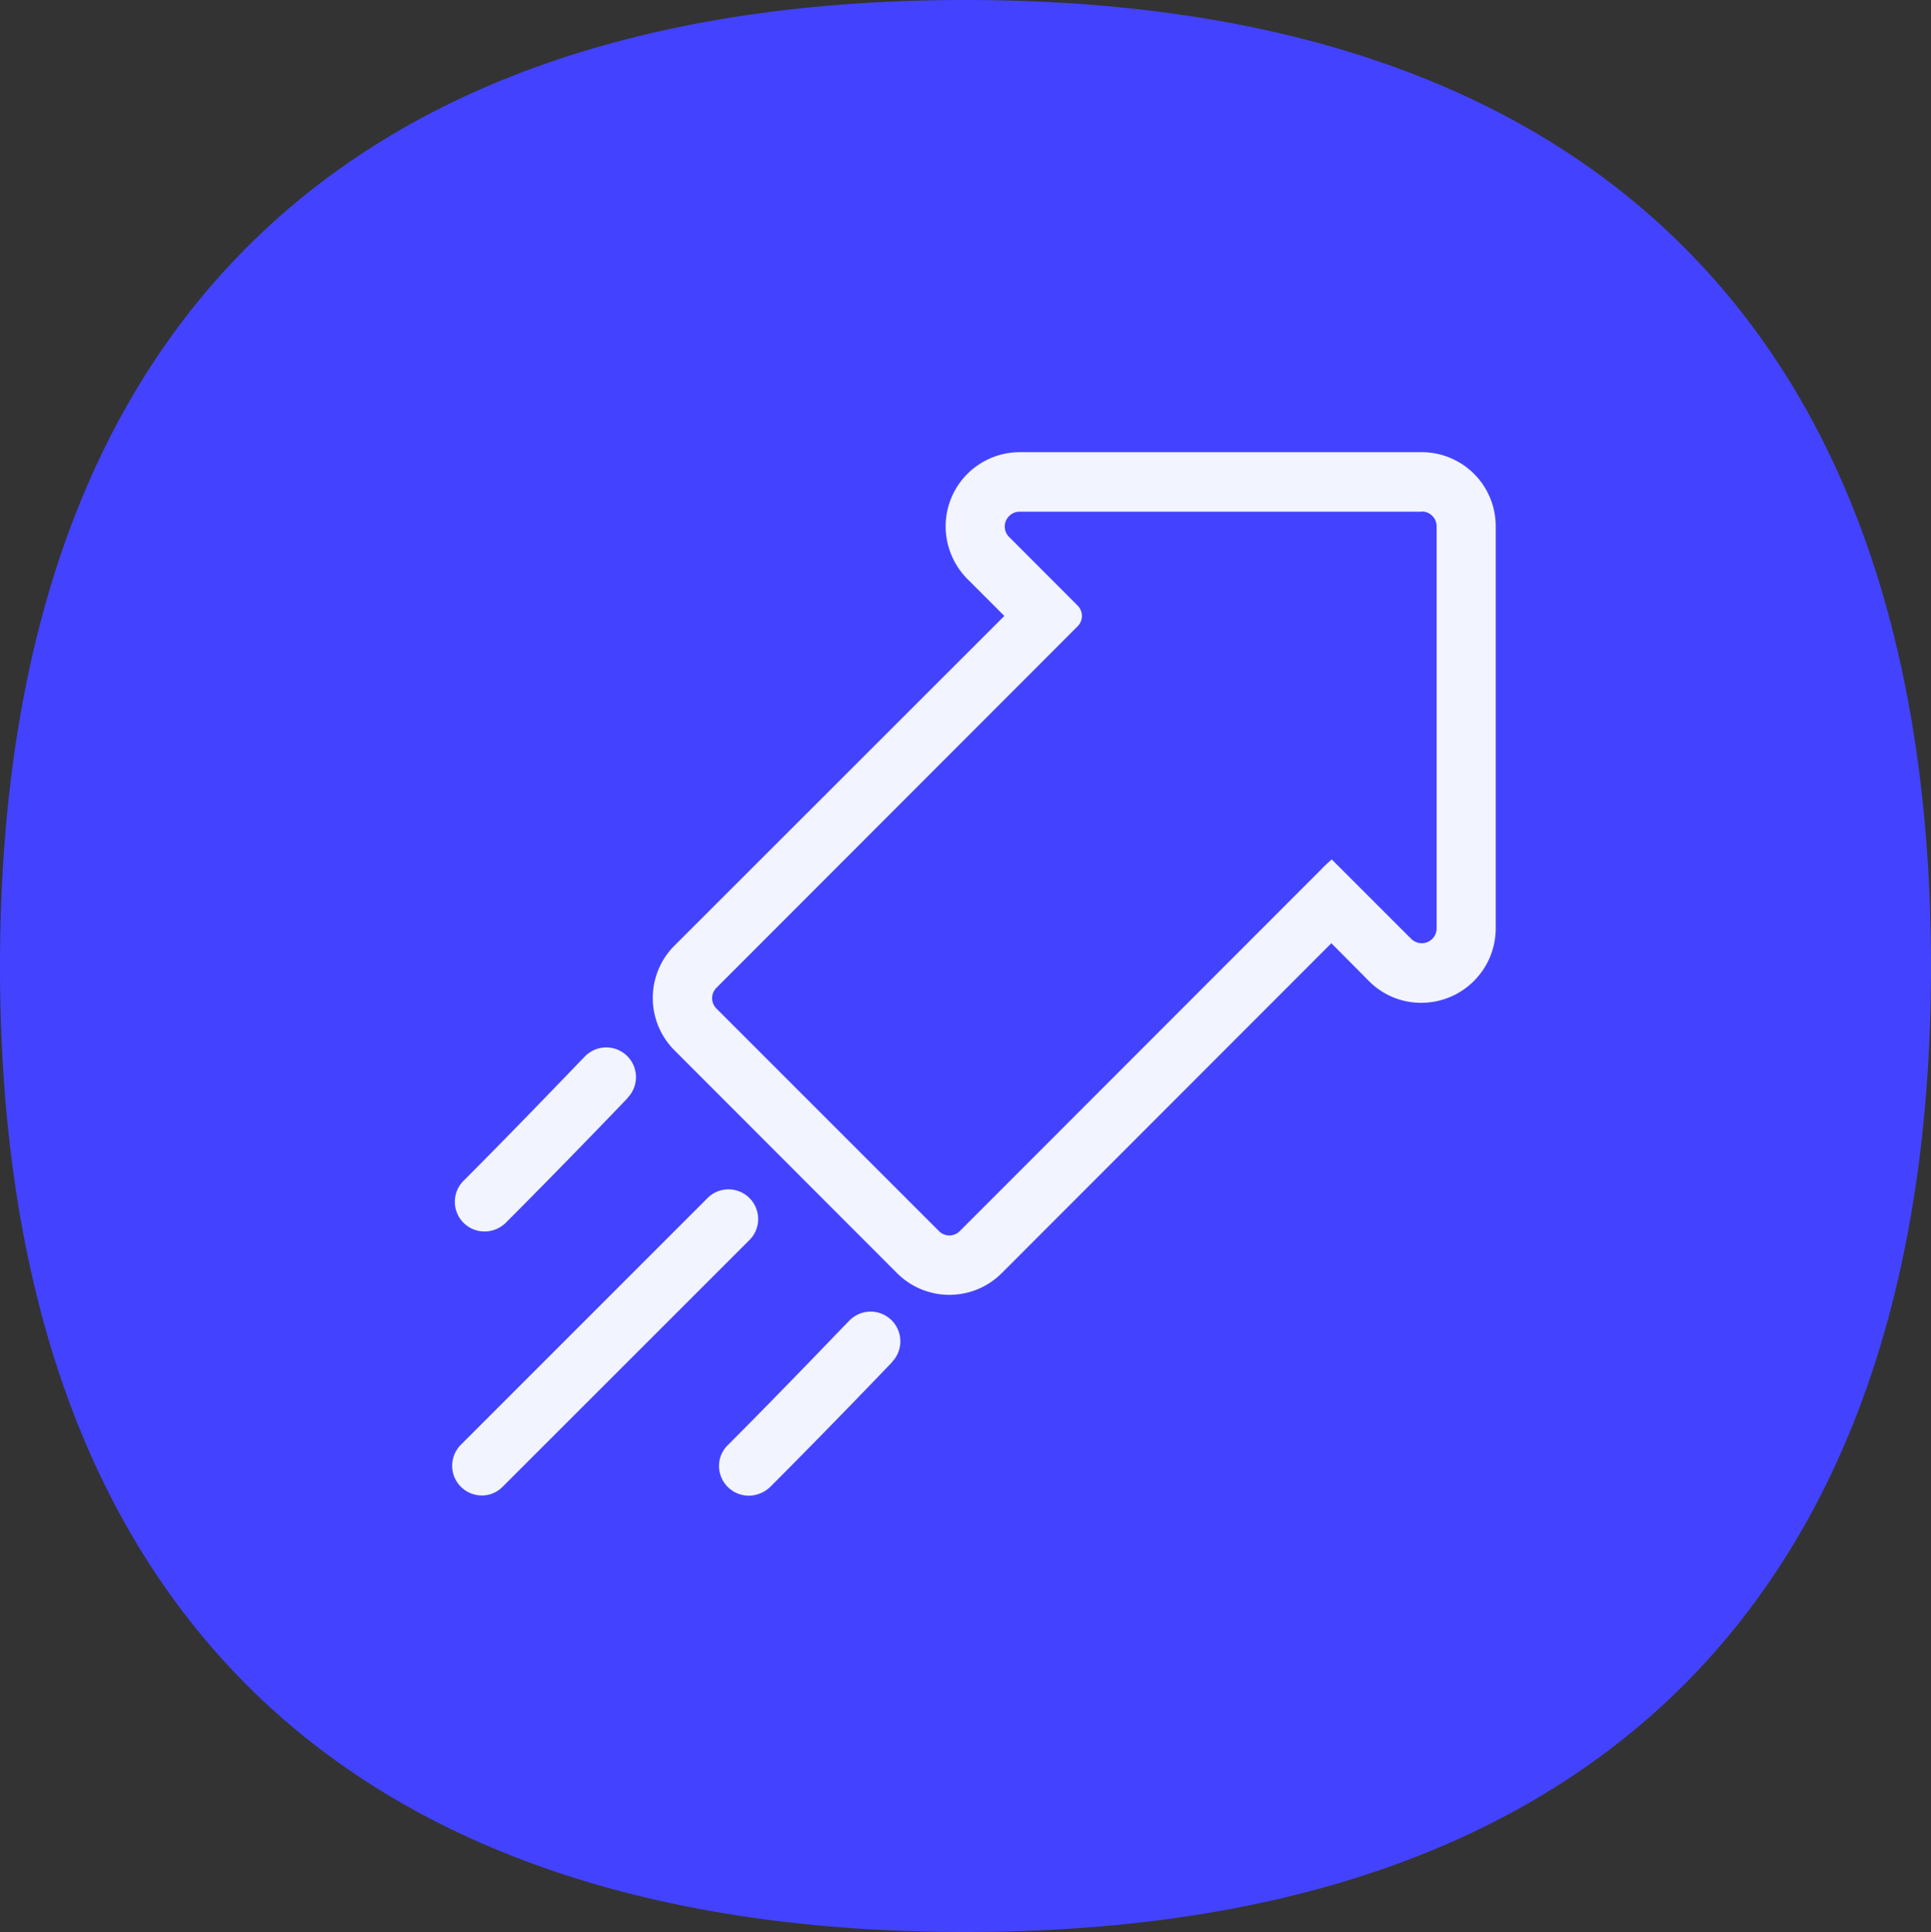
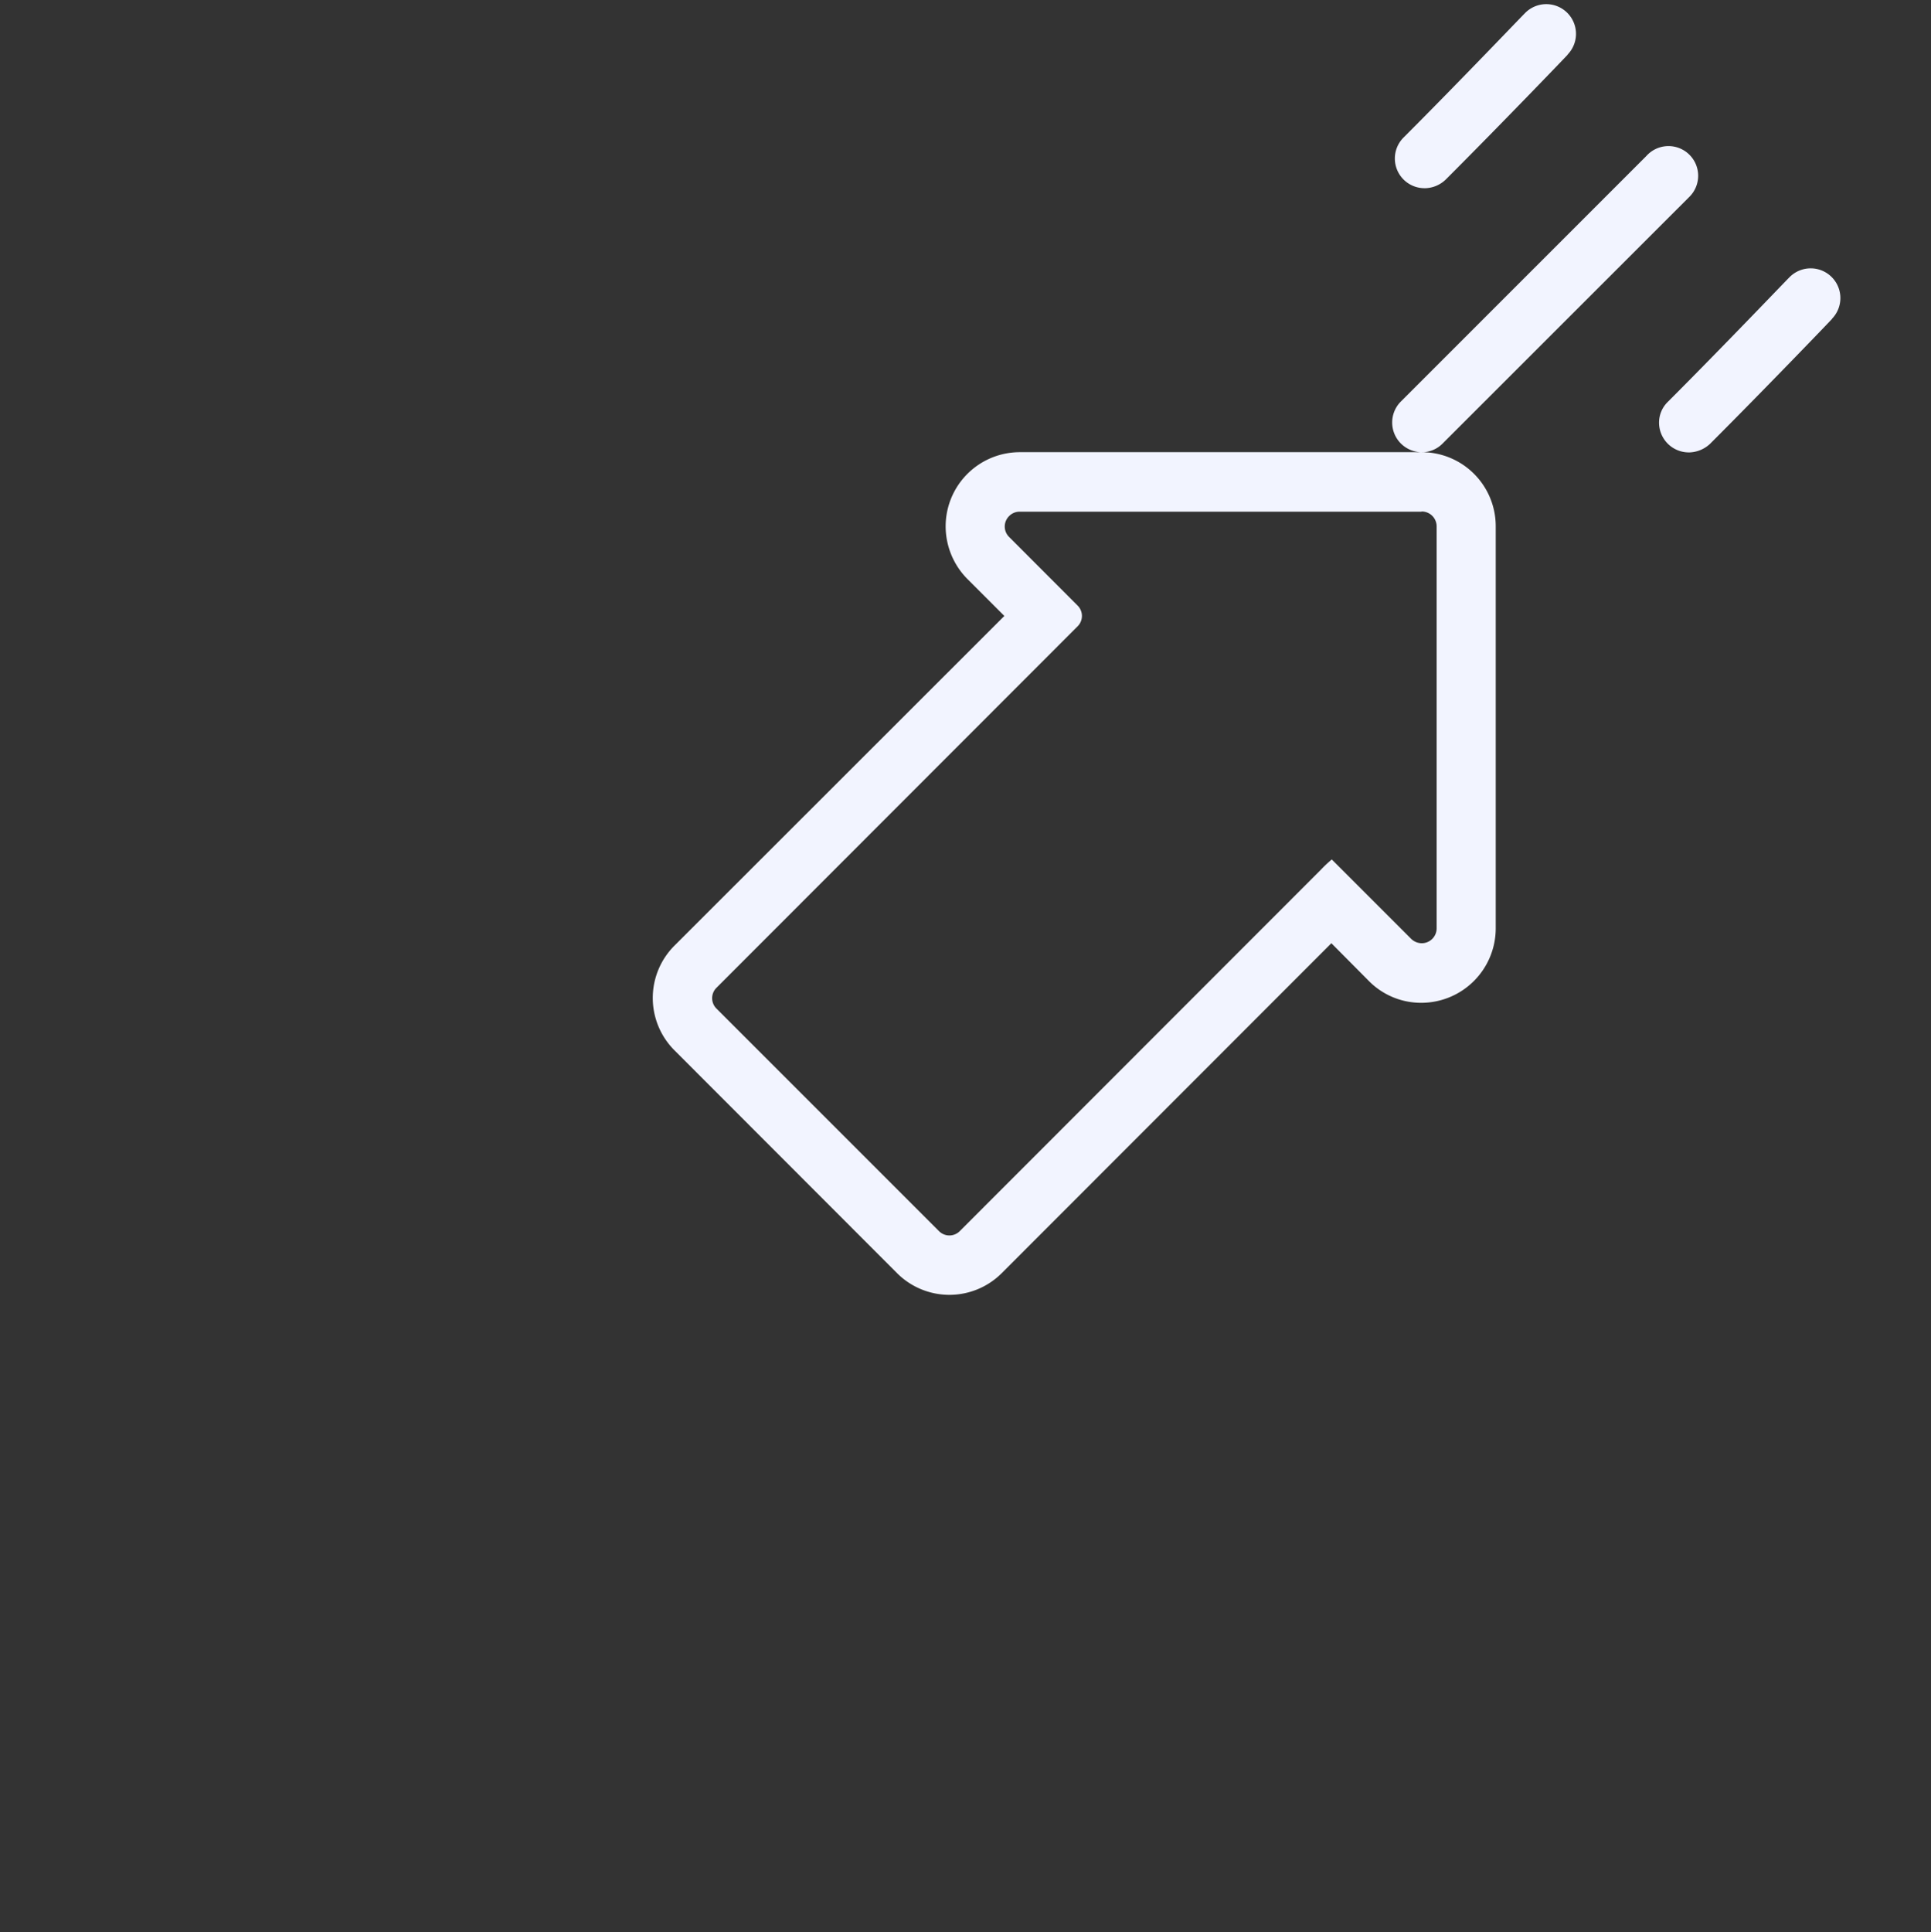
<svg xmlns="http://www.w3.org/2000/svg" height="80" viewBox="0 0 79.968 80" width="79.968">
  <rect x="0" y="0" width="79.968" height="80" fill="#333333" stroke="none" />
-   <path d="m68.848 9.852c-6.781-6.541-16.665-9.852-29.38-9.852s-22.583 3.311-29.368 9.868c-7.033 6.797-10.6 16.937-10.6 30.148s3.567 23.335 10.6 30.132c6.785 6.541 16.669 9.852 29.368 9.852s22.583-3.311 29.38-9.852c7.037-6.8 10.62-16.921 10.62-30.132s-3.568-23.367-10.62-30.164z" fill="#4343ff" transform="translate(.5)" />
-   <path d="m40.257 2.456a.616.616 0 0 1 .614.614v16.649a.616.616 0 0 1 -.614.614h-.009a.632.632 0 0 1 -.432-.182l-2.837-2.837-.45-.45a5.211 5.211 0 0 0 -.45.424l-14.954 14.964a.606.606 0 0 1 -.865 0l-9.211-9.211a.606.606 0 0 1 0-.865l14.951-14.963a.606.606 0 0 0 0-.865l-2.833-2.837a.606.606 0 0 1 0-.865.6.6 0 0 1 .432-.182h16.64m.018-2.464h-16.649a3.071 3.071 0 0 0 -3.07 3.07 3.1 3.1 0 0 0 .9 2.18l1.531 1.531-13.658 13.648a3.064 3.064 0 0 0 0 4.342l9.211 9.22a3.064 3.064 0 0 0 4.342 0l13.648-13.658 1.556 1.567a3.034 3.034 0 0 0 2.171.9 3.084 3.084 0 0 0 3.079-3.07v-16.66a3.064 3.064 0 0 0 -3.061-3.07zm-38.929 43.2a1.229 1.229 0 0 1 -.865-2.1l10.163-10.163a1.229 1.229 0 1 1 1.773 1.7l-.035.035-10.171 10.166a1.2 1.2 0 0 1 -.865.363zm11.053.009a1.233 1.233 0 0 1 -1.228-1.228 1.2 1.2 0 0 1 .363-.865c2.283-2.283 4.982-5.111 5.016-5.137a1.23 1.23 0 1 1 1.8 1.678.066.066 0 0 0 -.017.026c-.026.035-2.75 2.871-5.051 5.172a1.312 1.312 0 0 1 -.882.355zm-10.94-10.94a1.229 1.229 0 0 1 -.874-2.093c2.283-2.283 4.982-5.111 5.016-5.137a1.23 1.23 0 1 1 1.8 1.678.067.067 0 0 0 -.017.026c-.026.035-2.75 2.871-5.051 5.172a1.275 1.275 0 0 1 -.874.355z" fill="#f2f4ff" transform="translate(18.624 18.724)" />
+   <path d="m40.257 2.456a.616.616 0 0 1 .614.614v16.649a.616.616 0 0 1 -.614.614h-.009a.632.632 0 0 1 -.432-.182l-2.837-2.837-.45-.45a5.211 5.211 0 0 0 -.45.424l-14.954 14.964a.606.606 0 0 1 -.865 0l-9.211-9.211a.606.606 0 0 1 0-.865l14.951-14.963a.606.606 0 0 0 0-.865l-2.833-2.837a.606.606 0 0 1 0-.865.6.6 0 0 1 .432-.182h16.64m.018-2.464h-16.649a3.071 3.071 0 0 0 -3.07 3.07 3.1 3.1 0 0 0 .9 2.18l1.531 1.531-13.658 13.648a3.064 3.064 0 0 0 0 4.342l9.211 9.22a3.064 3.064 0 0 0 4.342 0l13.648-13.658 1.556 1.567a3.034 3.034 0 0 0 2.171.9 3.084 3.084 0 0 0 3.079-3.07v-16.66a3.064 3.064 0 0 0 -3.061-3.07za1.229 1.229 0 0 1 -.865-2.1l10.163-10.163a1.229 1.229 0 1 1 1.773 1.7l-.035.035-10.171 10.166a1.2 1.2 0 0 1 -.865.363zm11.053.009a1.233 1.233 0 0 1 -1.228-1.228 1.2 1.2 0 0 1 .363-.865c2.283-2.283 4.982-5.111 5.016-5.137a1.23 1.23 0 1 1 1.8 1.678.066.066 0 0 0 -.017.026c-.026.035-2.75 2.871-5.051 5.172a1.312 1.312 0 0 1 -.882.355zm-10.94-10.94a1.229 1.229 0 0 1 -.874-2.093c2.283-2.283 4.982-5.111 5.016-5.137a1.23 1.23 0 1 1 1.8 1.678.067.067 0 0 0 -.017.026c-.026.035-2.75 2.871-5.051 5.172a1.275 1.275 0 0 1 -.874.355z" fill="#f2f4ff" transform="translate(18.624 18.724)" />
</svg>